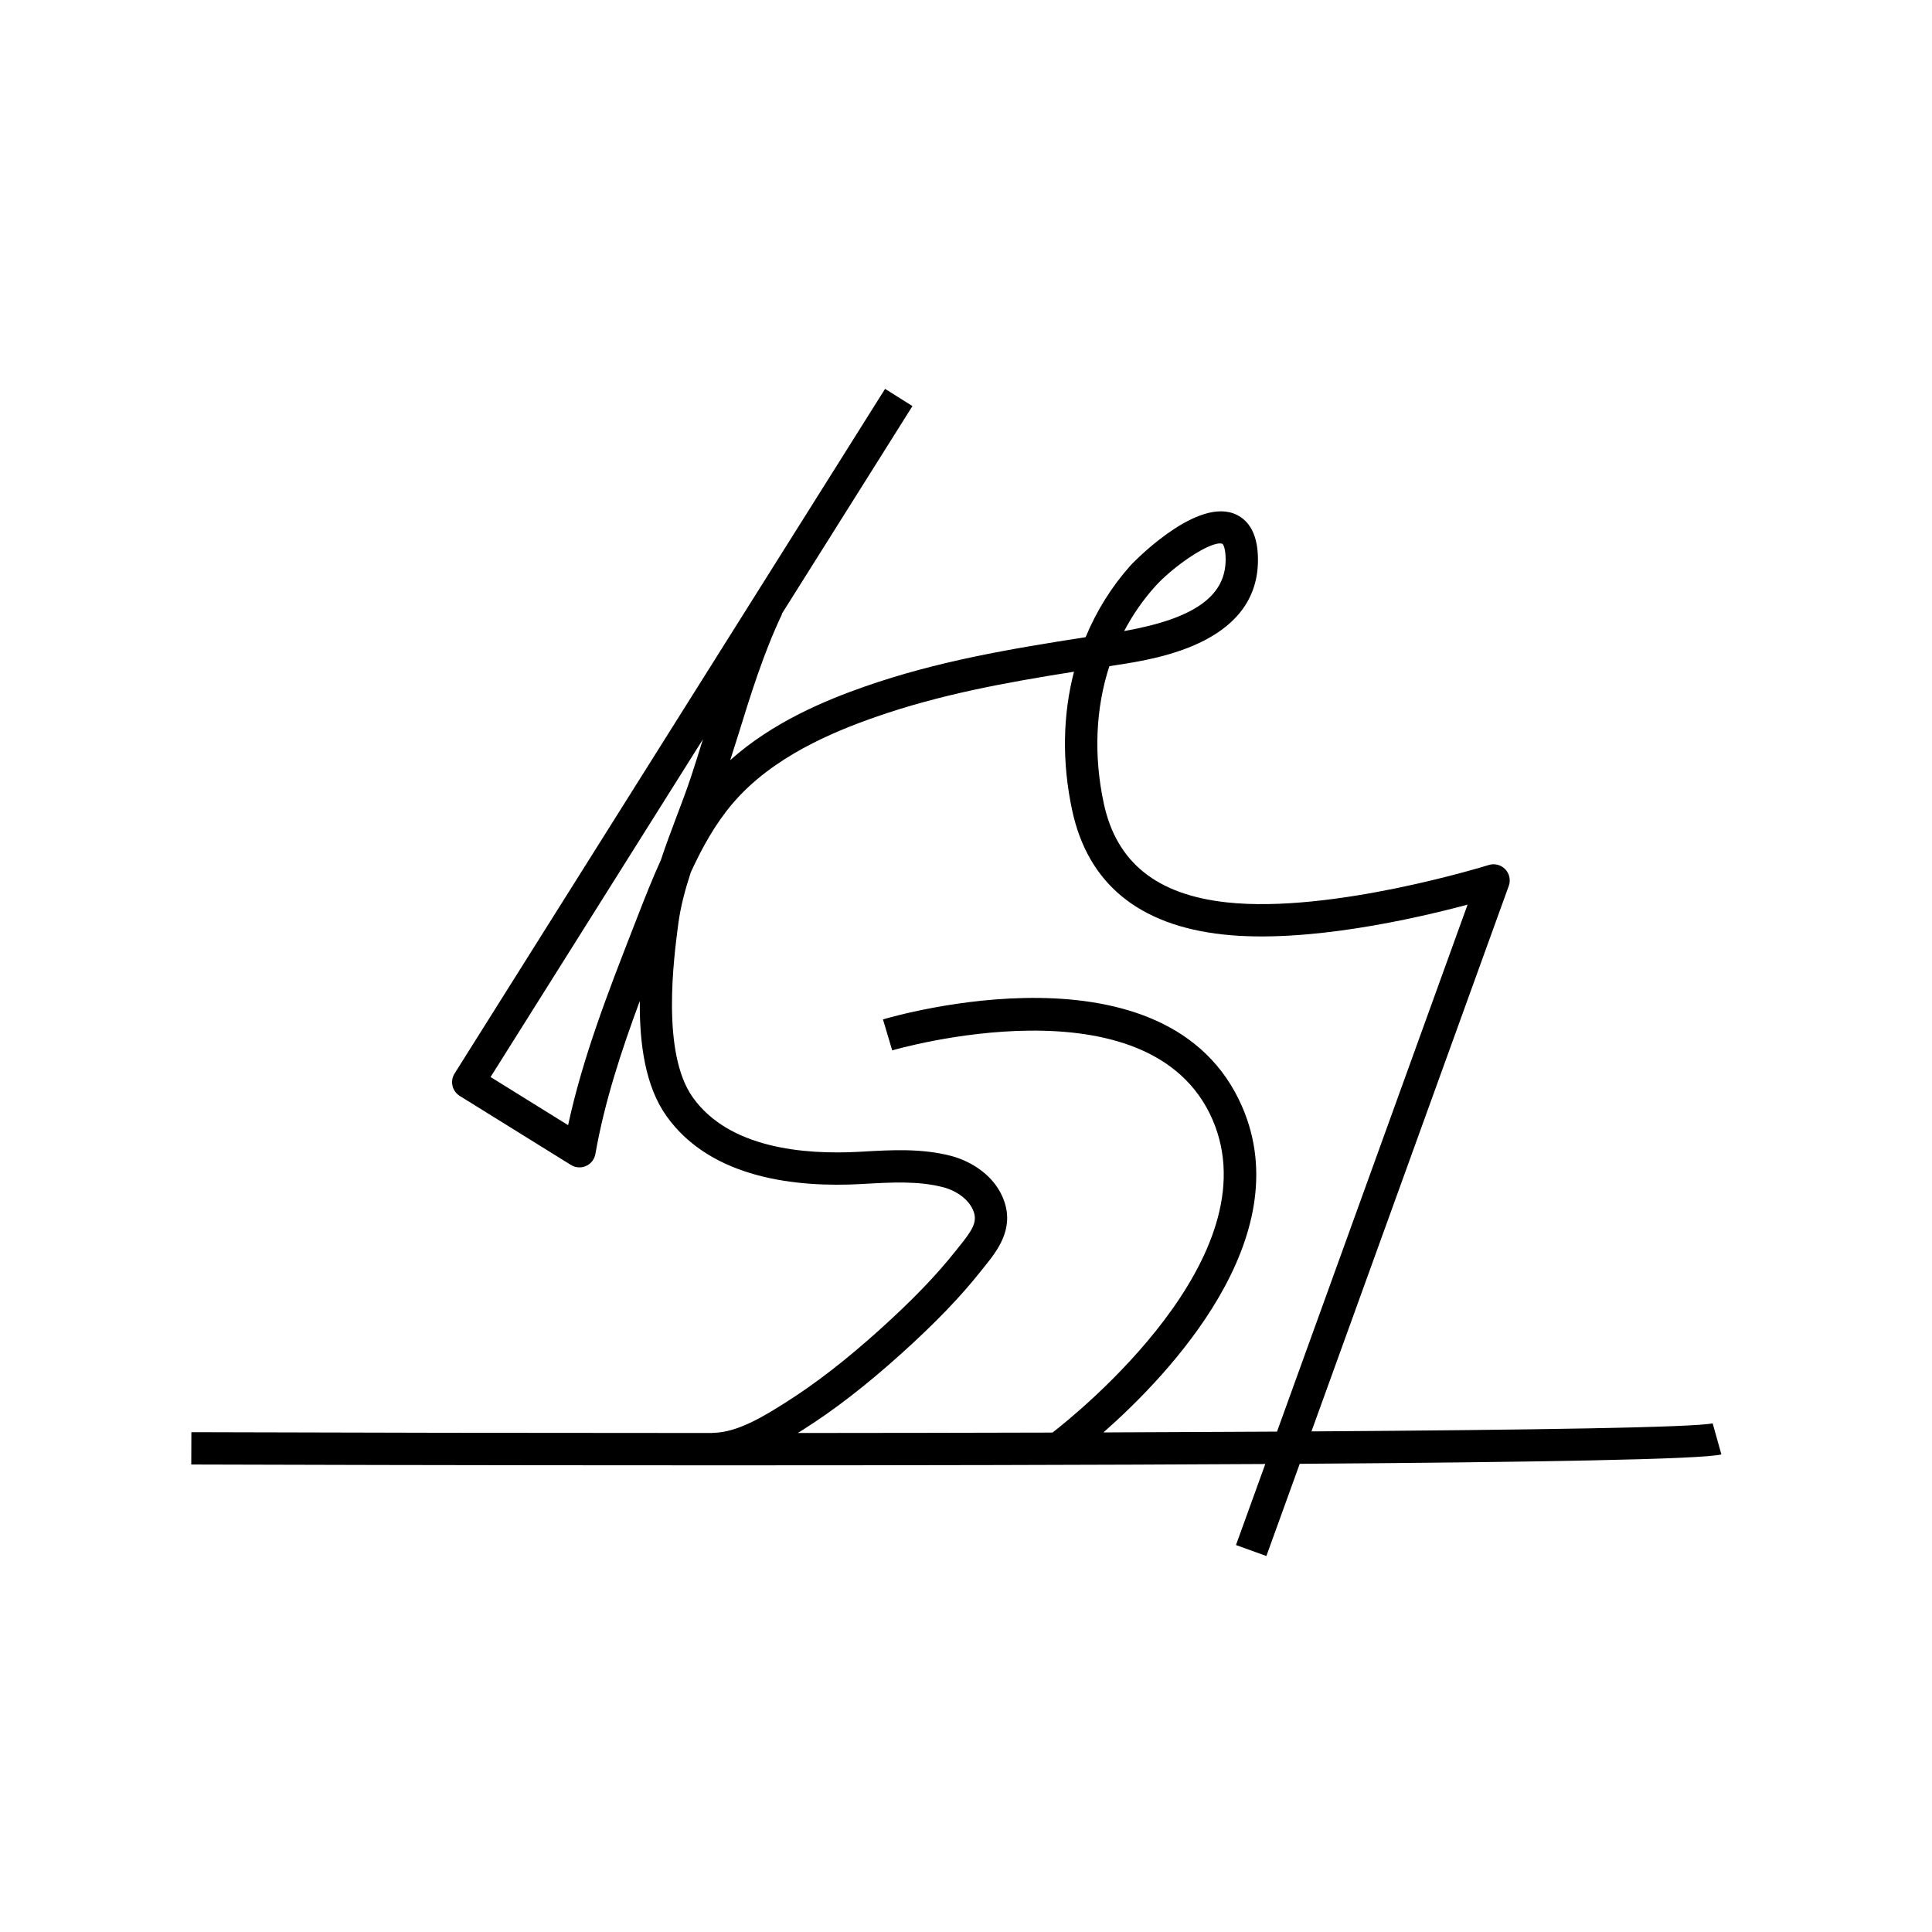
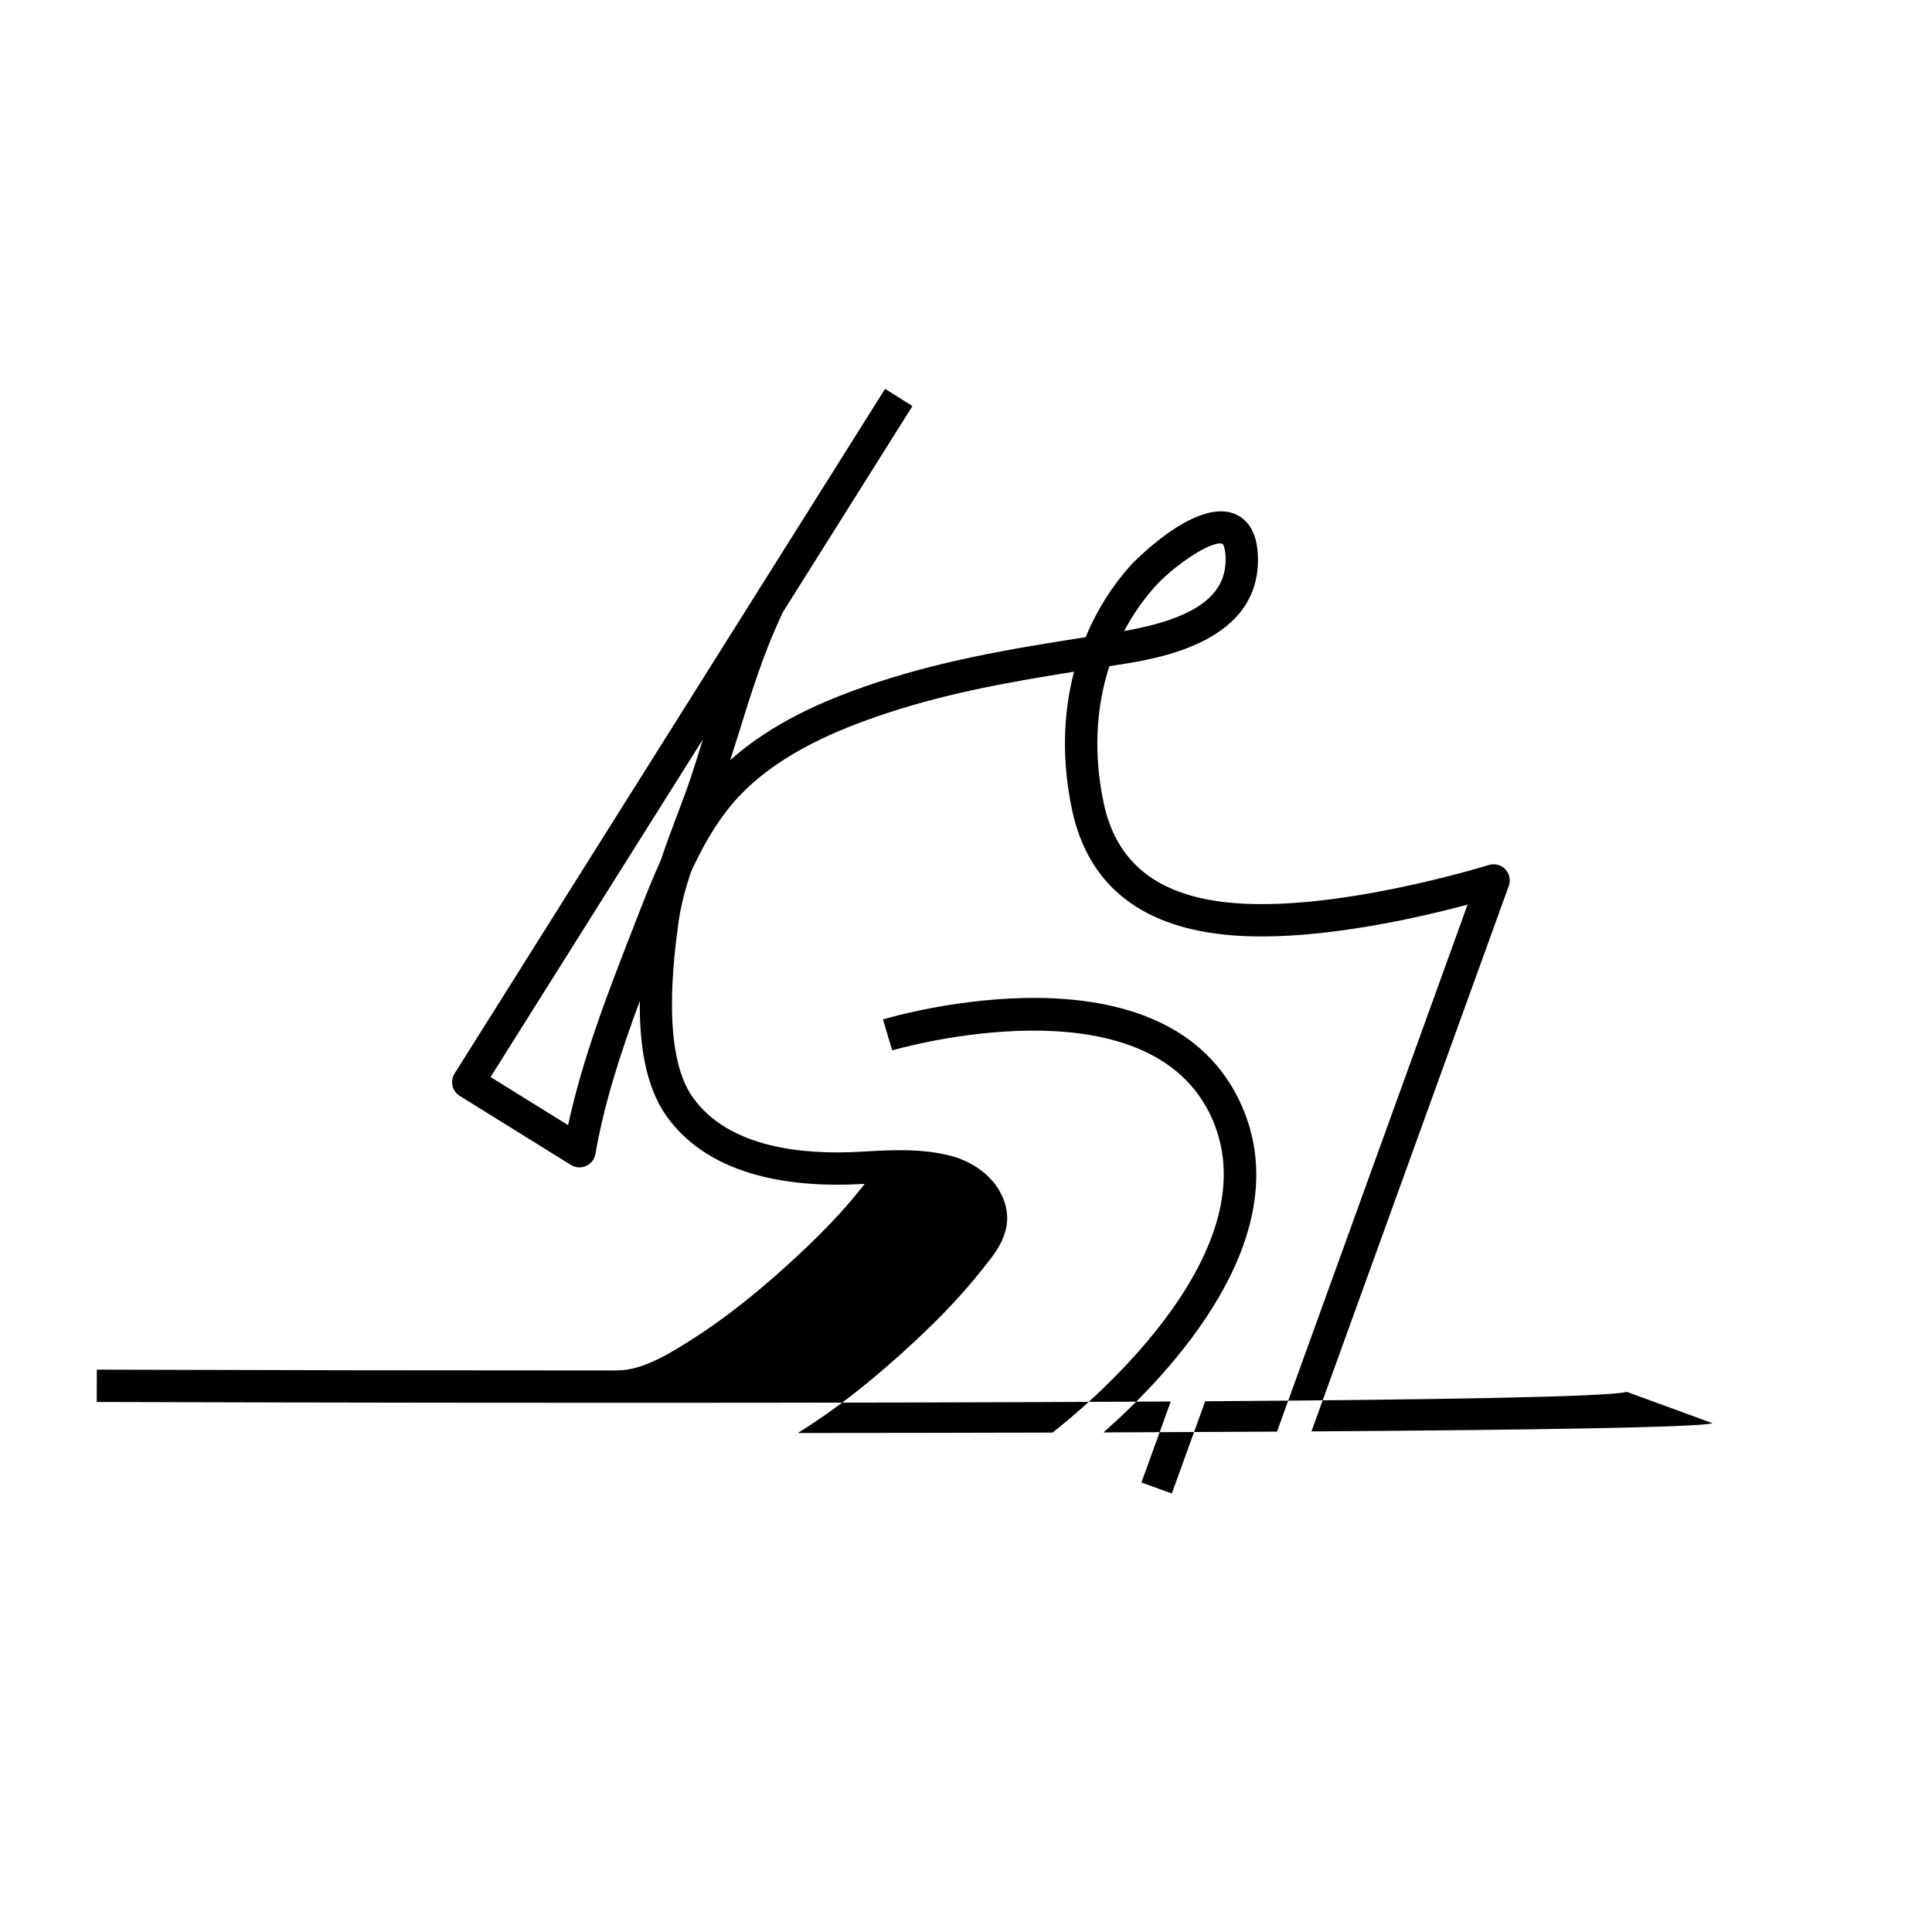
<svg xmlns="http://www.w3.org/2000/svg" fill="#000000" width="800px" height="800px" version="1.1" viewBox="144 144 512 512">
-   <path d="m597.87 521.19c-4.574 1.086-47.059 1.766-106.32 2.148l52.289-144.56c0.555-1.531 0.191-3.242-0.934-4.418-1.121-1.18-2.824-1.617-4.375-1.125-0.414 0.129-41.637 12.945-69.418 9.902-18.586-2.019-29.25-10.598-32.598-26.227-2.731-12.746-2.148-25.234 1.48-36.367l2.469-0.383c10.441-1.625 38.168-5.945 36.867-29.352-0.395-7.144-3.785-9.805-6.555-10.781-10.586-3.703-26.938 13.562-27.094 13.738-5.078 5.672-9.09 12.109-11.977 19.09-20.145 3.144-39.309 6.359-58.602 13.113-10.254 3.586-24.32 9.379-35.586 19.484 0.652-2.074 1.332-4.148 1.973-6.215 3.504-11.332 6.812-22.039 11.75-32.477l-0.078-0.039 34.648-55.105-7.254-4.562-114.09 181.45c-0.605 0.965-0.801 2.133-0.547 3.246 0.254 1.109 0.945 2.07 1.914 2.676l29.477 18.301c1.211 0.754 2.715 0.852 4.008 0.27 1.301-0.582 2.223-1.77 2.469-3.172 2.394-13.707 6.84-27.266 11.773-40.57-0.109 11.488 1.484 22.656 7.055 30.496 11.816 16.641 34.566 18.98 51.645 18.031l0.91-0.051c6.992-0.395 14.211-0.805 20.707 0.875 3.965 1.023 7.18 3.602 8.184 6.566 0.941 2.773-0.445 4.914-3.836 9.129l-0.906 1.133c-5.152 6.519-11.586 13.191-20.25 20.992-8.812 7.938-16.91 14.211-24.754 19.172-5.414 3.426-12.828 8.117-19.445 8.117h-0.012v0.043c-47.883 0.004-95.945-0.078-138.14-0.215l-0.031 8.566c14.879 0.047 72.68 0.219 140.22 0.219 47.18 0 99.082-0.086 144.41-0.352l-7.766 21.473 8.055 2.914 8.84-24.441c60.293-0.398 107.02-1.145 111.74-2.496zm-147.81-221.71c4.637-5.18 13.738-11.465 17.227-11.465 0.246 0 0.465 0.031 0.652 0.098 0.18 0.062 0.715 0.934 0.84 3.172 0.574 10.348-7.738 16.555-26.867 19.957 2.215-4.231 4.938-8.176 8.148-11.762zm-138.32 90.547c-6.562 16.852-13.324 34.219-17.188 52.152l-20.547-12.758 56.277-89.504c-1.047 3.371-2.086 6.746-3.211 10.121-1.176 3.519-2.516 7.039-3.856 10.578-1.406 3.699-2.801 7.465-4.07 11.281-2.281 5.016-4.293 10.137-6.266 15.207zm124.68 133.58c17.344-15.27 51.871-51.414 36.785-86.266-19.551-45.172-92.129-24.102-95.211-23.188l2.449 8.207c0.68-0.199 68.348-19.875 84.898 18.379 15.715 36.305-35.801 77.785-42.418 82.906-21.789 0.062-44.504 0.098-67.496 0.113 0.488-0.309 0.992-0.621 1.457-0.914 8.254-5.227 16.727-11.785 25.902-20.051 9.027-8.129 15.777-15.137 21.238-22.043l0.859-1.078c3.305-4.106 7.824-9.73 5.277-17.246-2.316-6.832-8.832-10.738-14.156-12.109-7.793-2.019-15.691-1.566-23.336-1.133l-0.906 0.051c-14.879 0.824-34.621-0.988-44.18-14.441-8.34-11.742-5.059-36.641-3.824-46.012 0.598-4.527 1.824-9.078 3.301-13.598 3.023-6.59 6.523-12.895 11.145-18.312 10.488-12.297 26.547-18.914 37.715-22.82 17.195-6.019 34.555-9.164 52.703-12.043-2.988 11.461-3.219 23.98-0.496 36.699 4.16 19.426 17.633 30.508 40.047 32.945 22.043 2.398 50.848-4.195 64.75-7.918l-50.504 139.66c-14.539 0.086-29.961 0.156-46 0.211z" />
+   <path d="m597.87 521.19c-4.574 1.086-47.059 1.766-106.32 2.148l52.289-144.56c0.555-1.531 0.191-3.242-0.934-4.418-1.121-1.18-2.824-1.617-4.375-1.125-0.414 0.129-41.637 12.945-69.418 9.902-18.586-2.019-29.25-10.598-32.598-26.227-2.731-12.746-2.148-25.234 1.48-36.367l2.469-0.383c10.441-1.625 38.168-5.945 36.867-29.352-0.395-7.144-3.785-9.805-6.555-10.781-10.586-3.703-26.938 13.562-27.094 13.738-5.078 5.672-9.09 12.109-11.977 19.09-20.145 3.144-39.309 6.359-58.602 13.113-10.254 3.586-24.32 9.379-35.586 19.484 0.652-2.074 1.332-4.148 1.973-6.215 3.504-11.332 6.812-22.039 11.75-32.477l-0.078-0.039 34.648-55.105-7.254-4.562-114.09 181.45c-0.605 0.965-0.801 2.133-0.547 3.246 0.254 1.109 0.945 2.07 1.914 2.676l29.477 18.301c1.211 0.754 2.715 0.852 4.008 0.27 1.301-0.582 2.223-1.77 2.469-3.172 2.394-13.707 6.84-27.266 11.773-40.57-0.109 11.488 1.484 22.656 7.055 30.496 11.816 16.641 34.566 18.98 51.645 18.031l0.91-0.051l-0.906 1.133c-5.152 6.519-11.586 13.191-20.25 20.992-8.812 7.938-16.91 14.211-24.754 19.172-5.414 3.426-12.828 8.117-19.445 8.117h-0.012v0.043c-47.883 0.004-95.945-0.078-138.14-0.215l-0.031 8.566c14.879 0.047 72.68 0.219 140.22 0.219 47.18 0 99.082-0.086 144.41-0.352l-7.766 21.473 8.055 2.914 8.84-24.441c60.293-0.398 107.02-1.145 111.74-2.496zm-147.81-221.71c4.637-5.18 13.738-11.465 17.227-11.465 0.246 0 0.465 0.031 0.652 0.098 0.18 0.062 0.715 0.934 0.84 3.172 0.574 10.348-7.738 16.555-26.867 19.957 2.215-4.231 4.938-8.176 8.148-11.762zm-138.32 90.547c-6.562 16.852-13.324 34.219-17.188 52.152l-20.547-12.758 56.277-89.504c-1.047 3.371-2.086 6.746-3.211 10.121-1.176 3.519-2.516 7.039-3.856 10.578-1.406 3.699-2.801 7.465-4.07 11.281-2.281 5.016-4.293 10.137-6.266 15.207zm124.68 133.58c17.344-15.27 51.871-51.414 36.785-86.266-19.551-45.172-92.129-24.102-95.211-23.188l2.449 8.207c0.68-0.199 68.348-19.875 84.898 18.379 15.715 36.305-35.801 77.785-42.418 82.906-21.789 0.062-44.504 0.098-67.496 0.113 0.488-0.309 0.992-0.621 1.457-0.914 8.254-5.227 16.727-11.785 25.902-20.051 9.027-8.129 15.777-15.137 21.238-22.043l0.859-1.078c3.305-4.106 7.824-9.73 5.277-17.246-2.316-6.832-8.832-10.738-14.156-12.109-7.793-2.019-15.691-1.566-23.336-1.133l-0.906 0.051c-14.879 0.824-34.621-0.988-44.18-14.441-8.34-11.742-5.059-36.641-3.824-46.012 0.598-4.527 1.824-9.078 3.301-13.598 3.023-6.59 6.523-12.895 11.145-18.312 10.488-12.297 26.547-18.914 37.715-22.82 17.195-6.019 34.555-9.164 52.703-12.043-2.988 11.461-3.219 23.98-0.496 36.699 4.16 19.426 17.633 30.508 40.047 32.945 22.043 2.398 50.848-4.195 64.75-7.918l-50.504 139.66c-14.539 0.086-29.961 0.156-46 0.211z" />
</svg>